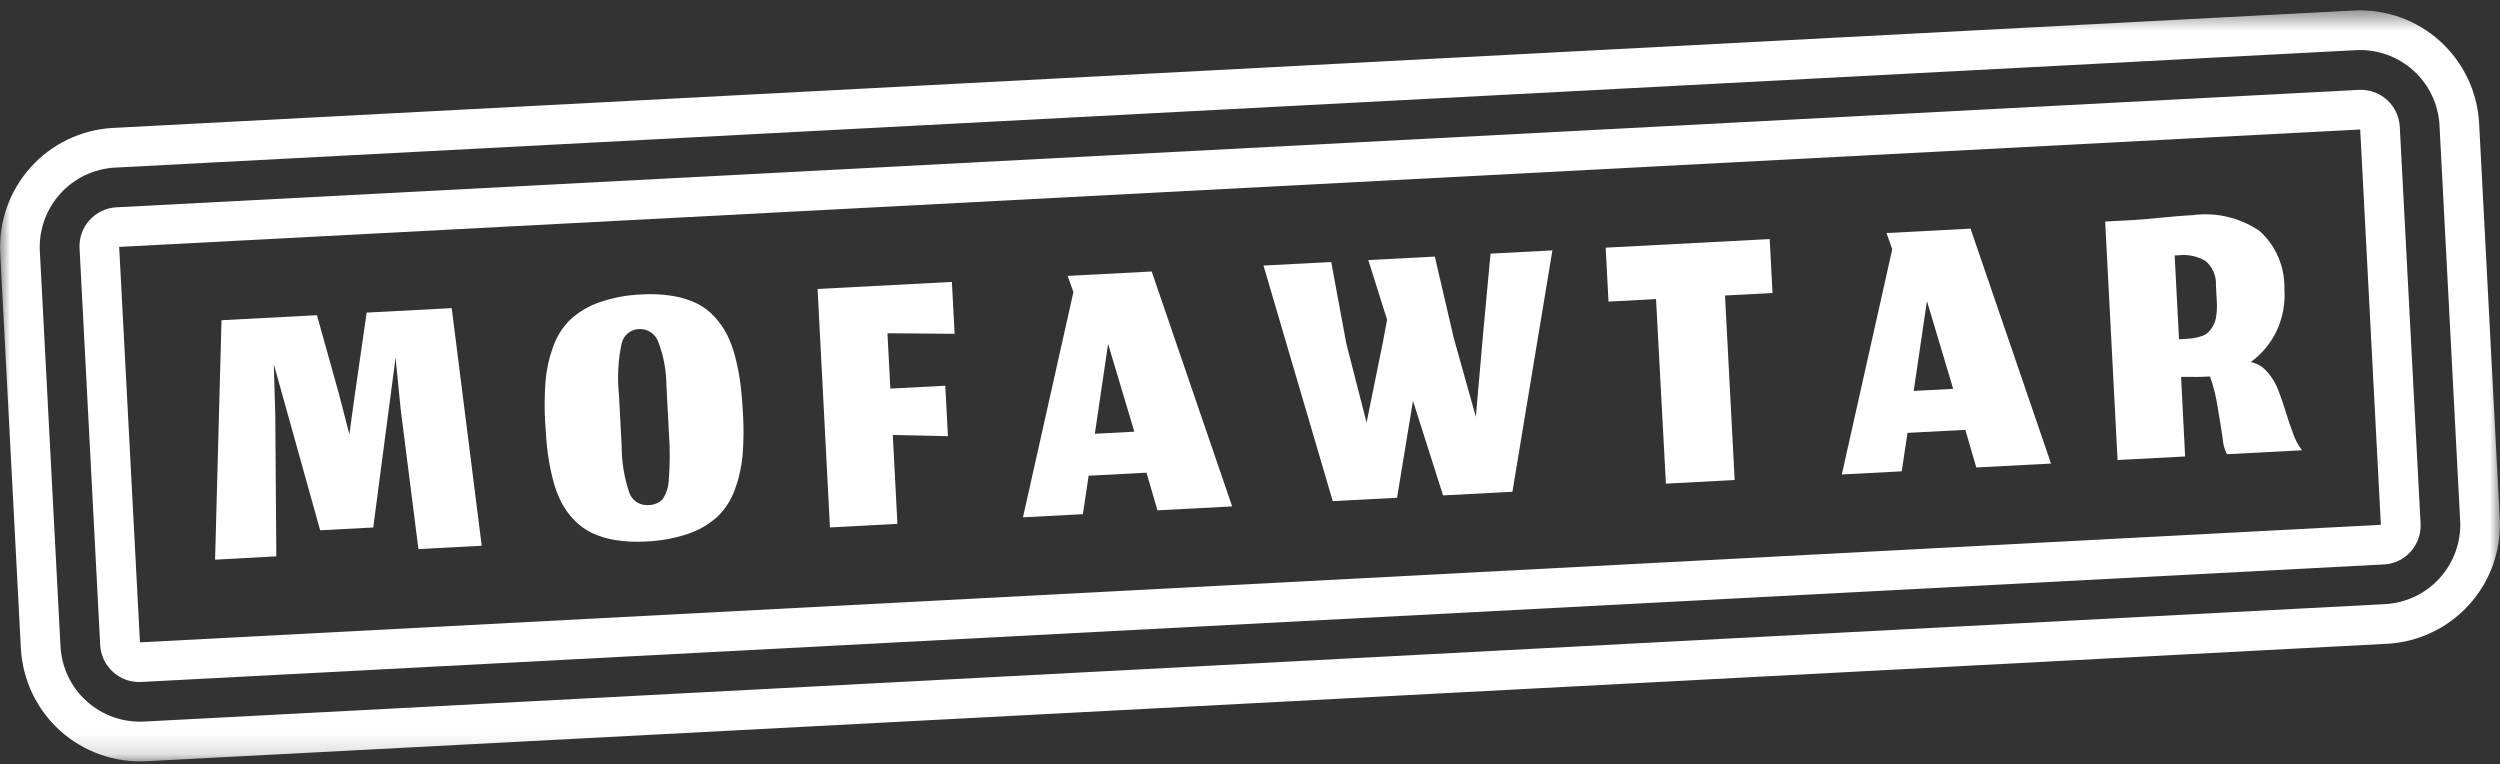
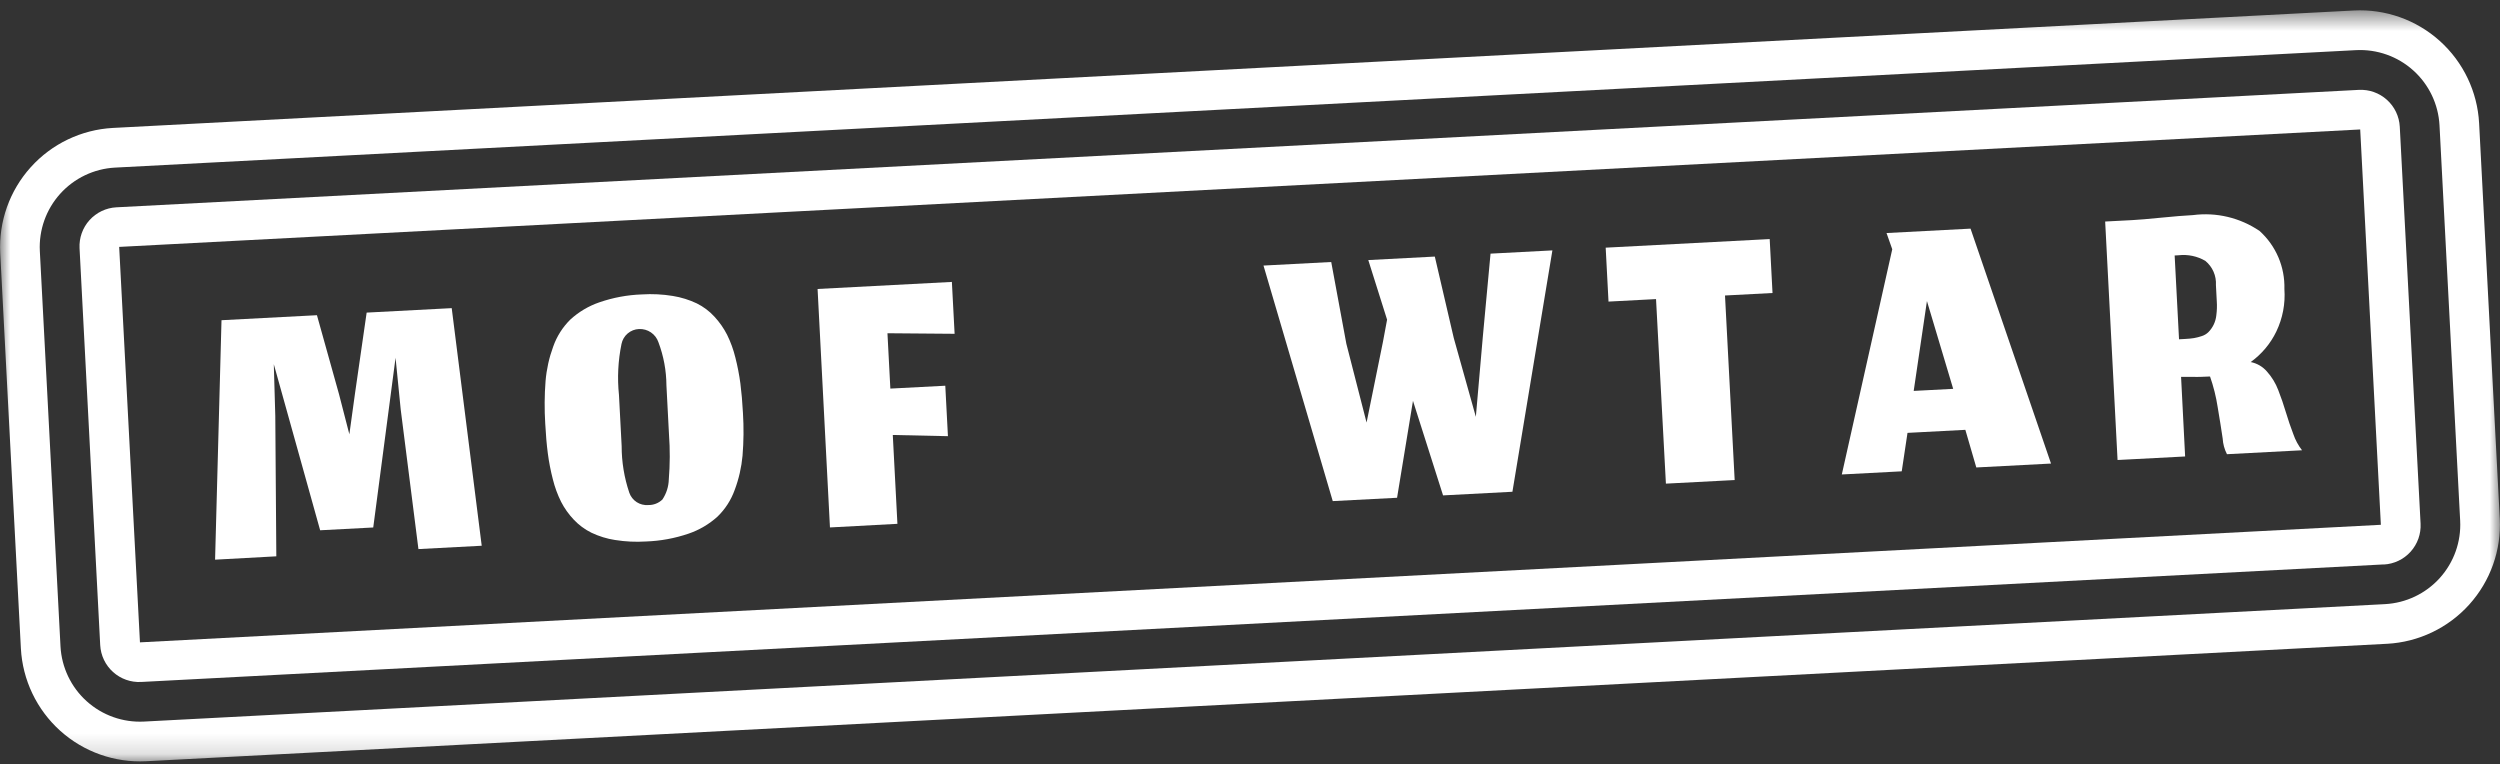
<svg xmlns="http://www.w3.org/2000/svg" width="121" height="37" viewBox="0 0 121 37" fill="none">
  <rect x="0" y="0" width="121" height="37" fill="#333333" stroke="none" />
  <g clip-path="url(#clip0_154_506)">
    <path d="M10.41 27.088L10.721 15.498L15.34 15.256L16.409 19.081L16.909 21.02L17.181 19.05L17.746 15.13L21.863 14.914L23.315 26.414L20.252 26.575L19.394 19.816L19.145 17.316L18.065 25.53L15.495 25.665L13.252 17.626L13.324 20.126L13.374 26.926L10.41 27.088Z" fill="white" />
    <mask id="mask0_154_506" style="mask-type:luminance" maskUnits="userSpaceOnUse" x="0" y="0" width="121" height="37">
      <path d="M121 0.5H0V36.852H121V0.5Z" fill="white" />
    </mask>
    <g mask="url(#mask0_154_506)">
      <path d="M29.773 26.137C29.375 26.076 28.988 25.956 28.624 25.783C28.302 25.624 28.011 25.408 27.766 25.146C27.524 24.891 27.319 24.602 27.158 24.289C26.985 23.942 26.851 23.576 26.758 23.199C26.651 22.784 26.569 22.363 26.514 21.938C26.459 21.516 26.418 21.04 26.39 20.508C26.347 19.82 26.352 19.13 26.405 18.443C26.453 17.871 26.578 17.308 26.777 16.769C26.95 16.279 27.232 15.835 27.602 15.469C28.006 15.098 28.483 14.814 29.002 14.635C29.668 14.404 30.365 14.274 31.07 14.25C31.571 14.218 32.074 14.243 32.57 14.325C32.97 14.39 33.358 14.511 33.724 14.684C34.047 14.844 34.339 15.063 34.582 15.33C34.824 15.592 35.029 15.885 35.191 16.202C35.364 16.553 35.498 16.922 35.591 17.302C35.697 17.717 35.779 18.139 35.835 18.563C35.889 18.982 35.931 19.457 35.959 19.988C36.002 20.676 35.995 21.366 35.939 22.053C35.887 22.622 35.759 23.182 35.558 23.716C35.383 24.203 35.099 24.644 34.727 25.004C34.321 25.371 33.845 25.652 33.327 25.828C32.66 26.056 31.963 26.184 31.259 26.208C30.764 26.239 30.268 26.215 29.779 26.137M30.459 23.85C30.524 24.036 30.65 24.195 30.815 24.303C30.981 24.41 31.177 24.46 31.374 24.444C31.5 24.447 31.626 24.425 31.744 24.379C31.862 24.333 31.97 24.264 32.061 24.176C32.254 23.887 32.361 23.55 32.37 23.202C32.429 22.477 32.432 21.749 32.379 21.024L32.255 18.65C32.251 17.939 32.12 17.233 31.869 16.567C31.803 16.372 31.676 16.204 31.506 16.088C31.336 15.972 31.132 15.915 30.927 15.925C30.726 15.933 30.533 16.009 30.379 16.14C30.226 16.27 30.121 16.449 30.081 16.646C29.914 17.458 29.872 18.291 29.958 19.116L30.088 21.588C30.087 22.357 30.213 23.122 30.459 23.85Z" fill="white" />
      <path d="M40.17 25.528L39.571 13.986L46.071 13.645L46.203 16.156L42.953 16.129L43.093 18.808L45.752 18.669L45.88 21.111L43.211 21.053L43.435 25.353L40.17 25.528Z" fill="white" />
-       <path d="M55.49 22.878L52.69 23.025L52.412 24.886L49.512 25.038L51.953 14.138L51.675 13.353L55.742 13.14L59.636 24.51L56.021 24.699L55.49 22.878ZM52.99 20.994L54.901 20.894L53.632 16.645L52.99 20.994Z" fill="white" />
      <path d="M64.505 24.253L61.153 12.853L64.431 12.681L65.162 16.632L66.142 20.452L66.936 16.539L67.135 15.472L66.225 12.587L69.445 12.418L70.362 16.359L71.431 20.174L71.77 16.285L72.142 12.276L75.136 12.119L73.201 23.801L69.844 23.977L68.388 19.401L67.618 24.092L64.505 24.253Z" fill="white" />
      <path d="M80.152 14.476L77.852 14.597L77.715 11.987L85.653 11.571L85.79 14.181L83.49 14.302L83.958 23.234L80.63 23.408L80.152 14.476Z" fill="white" />
      <path d="M95.123 20.804L92.323 20.951L92.044 22.812L89.144 22.964L91.585 12.064L91.308 11.279L95.374 11.066L99.269 22.436L95.653 22.625L95.123 20.804ZM92.623 18.92L94.534 18.82L93.264 14.571L92.623 18.92Z" fill="white" />
      <path d="M105.76 22.093L102.49 22.264L101.89 10.722L103.19 10.654C103.506 10.637 103.974 10.598 104.596 10.536C105.218 10.474 105.733 10.432 106.14 10.411C107.273 10.263 108.421 10.537 109.365 11.18C109.757 11.534 110.067 11.969 110.274 12.454C110.481 12.939 110.58 13.464 110.565 13.991C110.616 14.698 110.481 15.407 110.174 16.046C109.891 16.634 109.464 17.142 108.933 17.523C109.241 17.584 109.519 17.747 109.723 17.985C109.959 18.249 110.144 18.554 110.269 18.885C110.407 19.237 110.529 19.593 110.636 19.952C110.744 20.311 110.864 20.666 110.998 21.015C111.094 21.296 111.237 21.559 111.419 21.793L107.785 21.983C107.663 21.746 107.592 21.486 107.577 21.219C107.515 20.798 107.435 20.292 107.335 19.701C107.258 19.199 107.134 18.704 106.966 18.224H106.917C106.792 18.231 106.659 18.236 106.517 18.24C106.375 18.244 106.252 18.245 106.147 18.24H105.816C105.701 18.24 105.617 18.24 105.564 18.24L105.76 22.093ZM105.778 16.404C105.917 16.398 106.055 16.385 106.191 16.363C106.315 16.341 106.437 16.31 106.556 16.27C106.679 16.233 106.79 16.168 106.882 16.08C107.099 15.862 107.236 15.576 107.269 15.27C107.3 15.041 107.308 14.809 107.292 14.578L107.251 13.8C107.264 13.578 107.225 13.356 107.136 13.153C107.047 12.949 106.912 12.769 106.74 12.627C106.348 12.398 105.892 12.303 105.44 12.355L105.253 12.365L105.465 16.422L105.778 16.404Z" fill="white" />
      <path d="M115.535 31.159L7.072 36.844C5.546 36.922 4.05 36.392 2.914 35.369C1.778 34.346 1.093 32.914 1.011 31.387L0.011 12.253C-0.067 10.727 0.463 9.231 1.486 8.095C2.508 6.959 3.939 6.275 5.465 6.192L113.928 0.508C115.455 0.43 116.951 0.96 118.087 1.983C119.223 3.006 119.908 4.438 119.989 5.965L120.989 25.099C121.068 26.626 120.537 28.122 119.514 29.258C118.491 30.394 117.059 31.078 115.532 31.16M5.566 8.112C4.549 8.167 3.594 8.623 2.912 9.38C2.23 10.138 1.876 11.135 1.928 12.153L2.928 31.286C2.983 32.304 3.439 33.259 4.197 33.941C4.954 34.623 5.951 34.976 6.969 34.924L115.434 29.24C116.452 29.186 117.407 28.729 118.089 27.972C118.771 27.214 119.125 26.217 119.072 25.199L118.072 6.065C118.018 5.047 117.562 4.092 116.804 3.41C116.047 2.728 115.049 2.375 114.031 2.427L5.566 8.112Z" fill="white" />
      <path d="M115.374 27.318L6.832 33.007C6.333 33.034 5.844 32.861 5.472 32.526C5.1 32.192 4.877 31.724 4.85 31.225L3.85 12.013C3.825 11.514 3.998 11.026 4.332 10.655C4.666 10.284 5.134 10.061 5.632 10.034L114.17 4.35C114.669 4.325 115.157 4.498 115.528 4.832C115.899 5.166 116.123 5.634 116.149 6.132L117.156 25.344C117.182 25.843 117.008 26.331 116.674 26.702C116.34 27.073 115.873 27.297 115.374 27.323M6.774 31.09L115.234 25.4L114.234 6.266L5.768 11.95L6.774 31.09Z" fill="white" />
    </g>
  </g>
  <defs>
    <clipPath id="clip0_154_506">
      <rect width="121" height="37" fill="white" />
    </clipPath>
  </defs>
</svg>